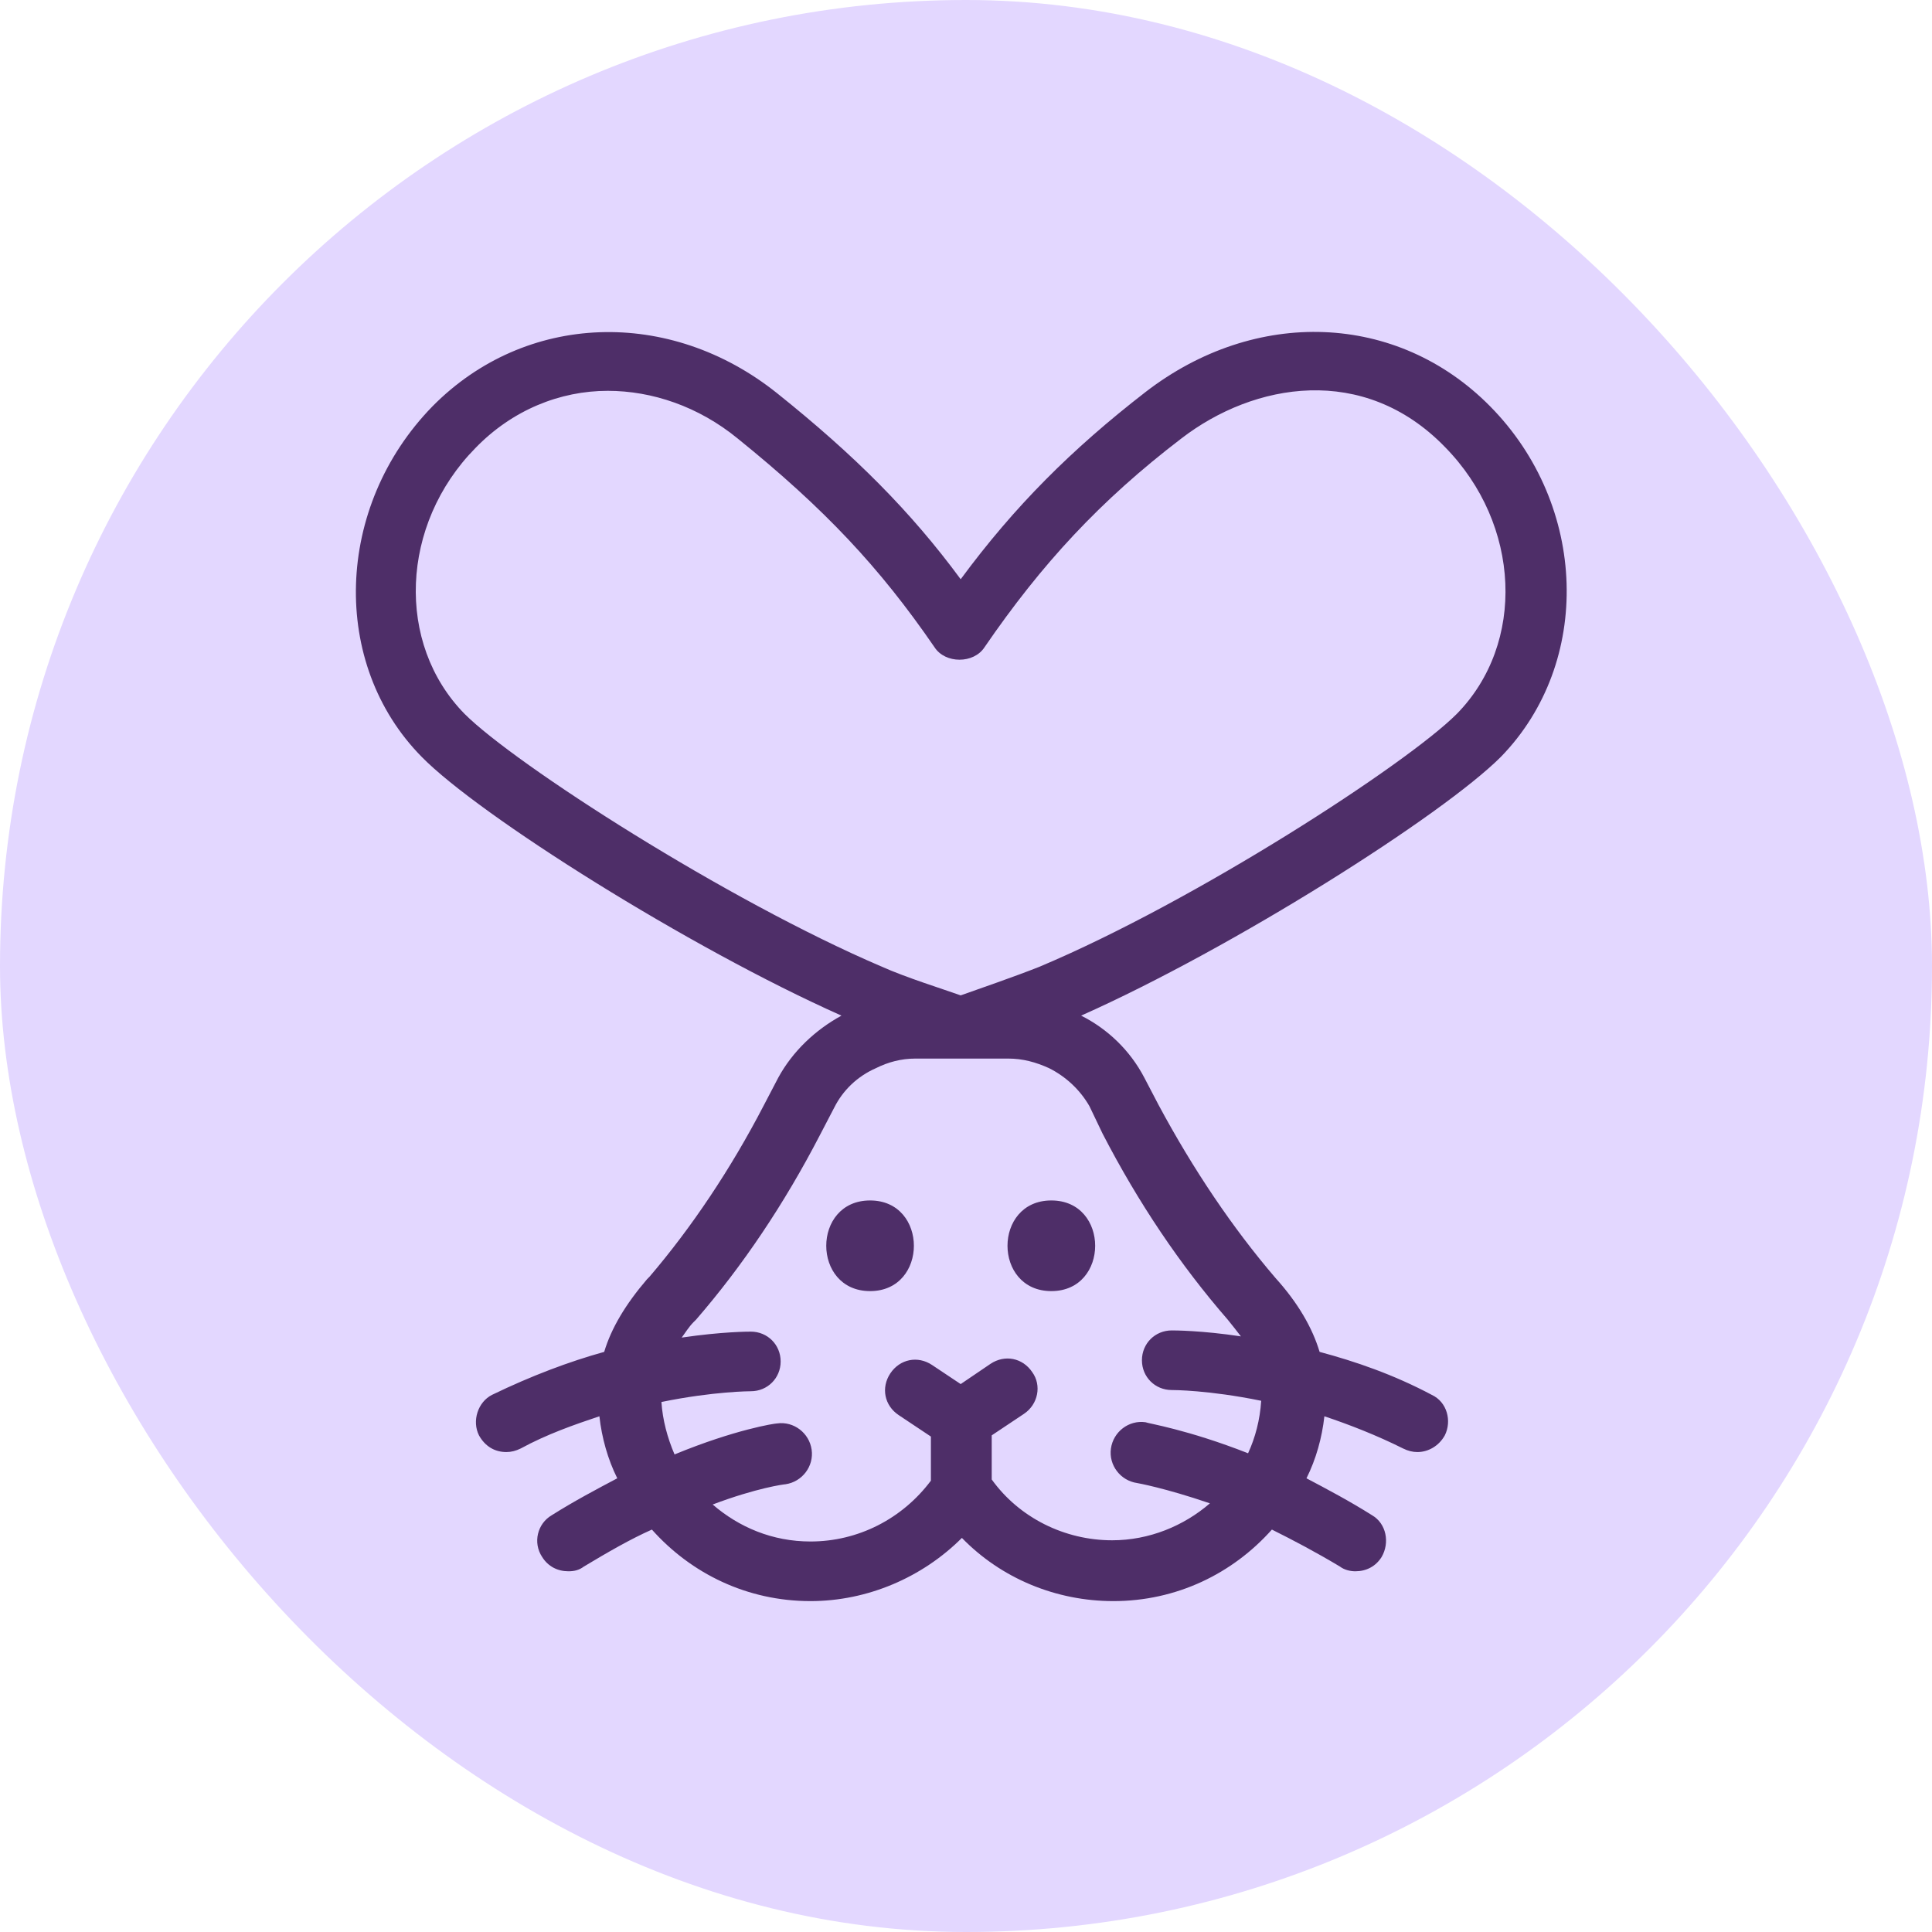
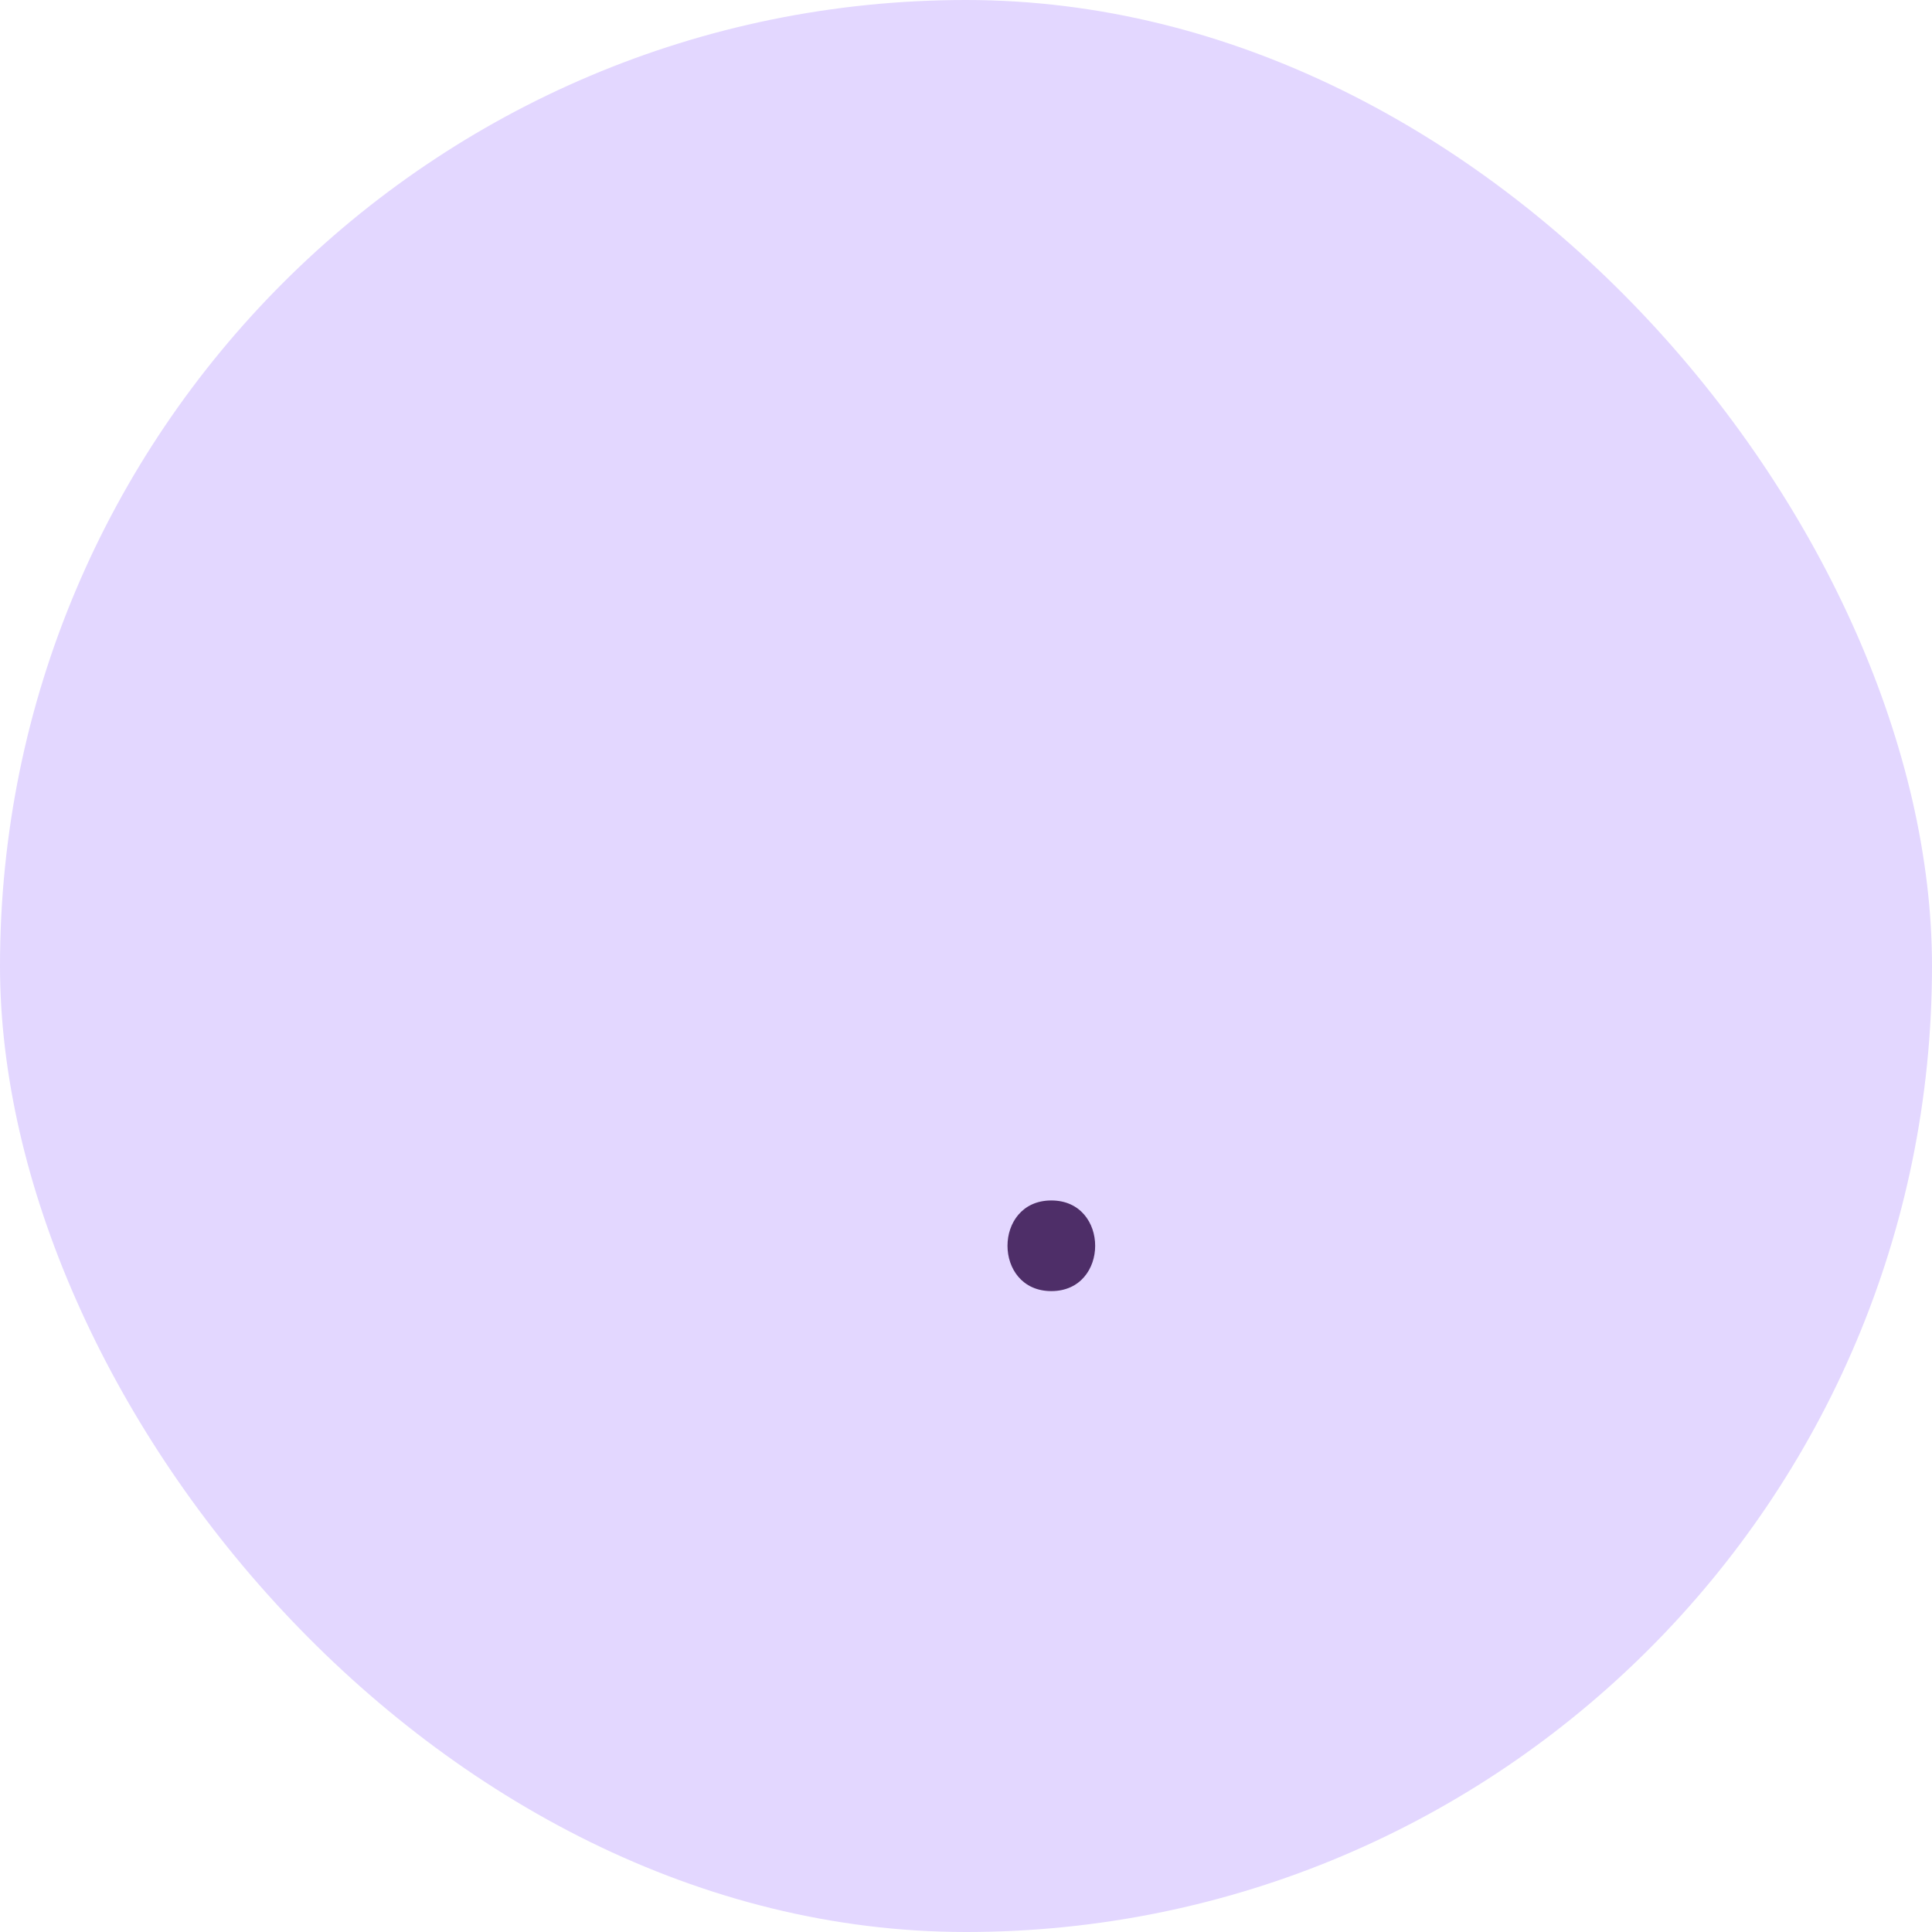
<svg xmlns="http://www.w3.org/2000/svg" fill="none" viewBox="0 0 48 48" height="48" width="48">
  <rect fill="#E3D7FF" rx="24" height="48" width="48" />
  <g clip-path="url(#clip0_787_102)">
-     <path fill="#4E2E68" d="M28.46 9.74C26.623 11.162 25.201 12.584 23.868 14.391C22.624 12.702 21.232 11.31 19.306 9.769C16.64 7.636 13.055 7.755 10.745 10.095C8.315 12.584 8.197 16.494 10.478 18.805C11.9 20.256 17.114 23.545 20.906 25.233C20.254 25.589 19.691 26.122 19.336 26.774L18.98 27.455C18.151 29.055 17.173 30.507 16.136 31.721L16.077 31.78C15.544 32.403 15.188 32.995 15.011 33.587C14.152 33.825 13.204 34.18 12.226 34.654C11.87 34.832 11.722 35.306 11.9 35.661C12.048 35.928 12.285 36.076 12.581 36.076C12.7 36.076 12.818 36.046 12.937 35.987C13.589 35.632 14.27 35.395 14.892 35.187C14.951 35.721 15.1 36.254 15.336 36.728C14.833 36.994 14.27 37.291 13.707 37.646C13.352 37.853 13.233 38.328 13.47 38.683C13.618 38.92 13.855 39.038 14.122 39.038C14.27 39.038 14.389 39.009 14.507 38.92C15.1 38.564 15.662 38.239 16.196 38.002C17.173 39.098 18.566 39.779 20.136 39.779C21.558 39.779 22.92 39.187 23.898 38.209C24.876 39.216 26.238 39.779 27.66 39.779C29.23 39.779 30.623 39.098 31.6 38.002C32.134 38.268 32.696 38.564 33.289 38.92C33.407 39.009 33.556 39.038 33.674 39.038C33.941 39.038 34.178 38.92 34.326 38.683C34.533 38.328 34.444 37.853 34.089 37.646C33.526 37.291 32.963 36.994 32.459 36.728C32.696 36.254 32.845 35.721 32.904 35.187C33.526 35.395 34.207 35.661 34.859 35.987C34.977 36.046 35.096 36.076 35.215 36.076C35.481 36.076 35.748 35.928 35.896 35.661C36.074 35.306 35.955 34.832 35.57 34.654C34.622 34.15 33.674 33.825 32.785 33.587C32.608 32.995 32.252 32.373 31.689 31.751C30.623 30.507 29.645 29.055 28.786 27.455L28.43 26.774C28.075 26.093 27.512 25.559 26.86 25.233C30.652 23.545 35.837 20.256 37.288 18.805C39.569 16.465 39.451 12.554 37.022 10.095C34.711 7.755 31.186 7.636 28.46 9.74ZM27.394 28.166C28.282 29.884 29.319 31.425 30.504 32.788C30.623 32.936 30.741 33.084 30.83 33.202C29.852 33.054 29.171 33.054 29.112 33.054C28.697 33.054 28.371 33.38 28.371 33.795C28.371 34.21 28.697 34.535 29.112 34.535C29.142 34.535 30.03 34.535 31.334 34.802C31.304 35.276 31.186 35.721 31.008 36.106C29.497 35.513 28.519 35.365 28.46 35.335C28.045 35.276 27.66 35.572 27.601 35.987C27.542 36.402 27.838 36.787 28.253 36.846C28.253 36.846 28.934 36.965 30.06 37.35C29.408 37.913 28.549 38.268 27.631 38.268C26.446 38.268 25.32 37.705 24.639 36.757V35.661L25.438 35.128C25.794 34.891 25.883 34.417 25.646 34.091C25.409 33.736 24.965 33.647 24.609 33.884L23.868 34.387L23.157 33.913C22.802 33.676 22.358 33.765 22.12 34.121C21.884 34.476 21.972 34.921 22.328 35.158L23.128 35.691V36.787C22.417 37.735 21.321 38.298 20.136 38.298C19.188 38.298 18.358 37.942 17.706 37.379C18.802 36.965 19.484 36.876 19.514 36.876C19.928 36.817 20.224 36.431 20.165 36.017C20.106 35.602 19.721 35.306 19.306 35.365C19.247 35.365 18.269 35.513 16.759 36.135C16.581 35.721 16.462 35.276 16.433 34.832C17.736 34.565 18.654 34.565 18.654 34.565C19.069 34.565 19.395 34.239 19.395 33.825C19.395 33.41 19.069 33.084 18.654 33.084C18.595 33.084 17.943 33.084 16.936 33.232C17.025 33.114 17.114 32.965 17.232 32.847L17.292 32.788C18.447 31.454 19.484 29.914 20.373 28.196L20.728 27.515C20.936 27.1 21.291 26.744 21.765 26.537C22.061 26.389 22.387 26.3 22.743 26.3H23.187H24.698H25.053C25.409 26.3 25.735 26.389 26.061 26.537C26.475 26.744 26.831 27.07 27.068 27.485L27.394 28.166ZM36.192 17.738C34.948 18.983 29.704 22.389 25.824 24.019C25.231 24.256 24.283 24.582 23.868 24.73C23.454 24.582 22.506 24.285 21.913 24.019C18.032 22.36 12.789 18.983 11.544 17.738C9.826 15.991 9.945 13.028 11.811 11.132C12.729 10.184 13.915 9.71 15.1 9.71C16.196 9.71 17.351 10.095 18.328 10.895C20.491 12.643 21.854 14.095 23.217 16.079C23.483 16.494 24.194 16.494 24.461 16.079C25.883 14.006 27.334 12.436 29.349 10.895C31.156 9.503 33.881 9.029 35.896 11.102C37.792 13.028 37.91 15.991 36.192 17.738Z" />
-     <path fill="#4E2E68" d="M21.617 29.825C20.165 29.825 20.165 32.077 21.617 32.077C23.068 32.077 23.068 29.825 21.617 29.825Z" />
    <path fill="#4E2E68" d="M26.12 32.077C27.572 32.077 27.572 29.825 26.12 29.825C24.668 29.825 24.668 32.077 26.12 32.077Z" />
  </g>
  <defs>
    <clipPath id="clip0_787_102">
      <rect transform="translate(8.842 8)" fill="white" height="32" width="30.316" />
    </clipPath>
  </defs>
</svg>